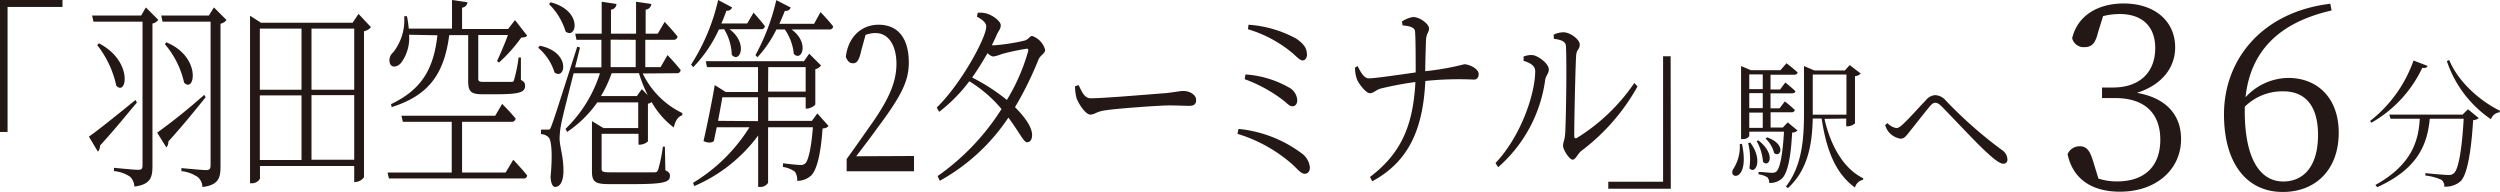
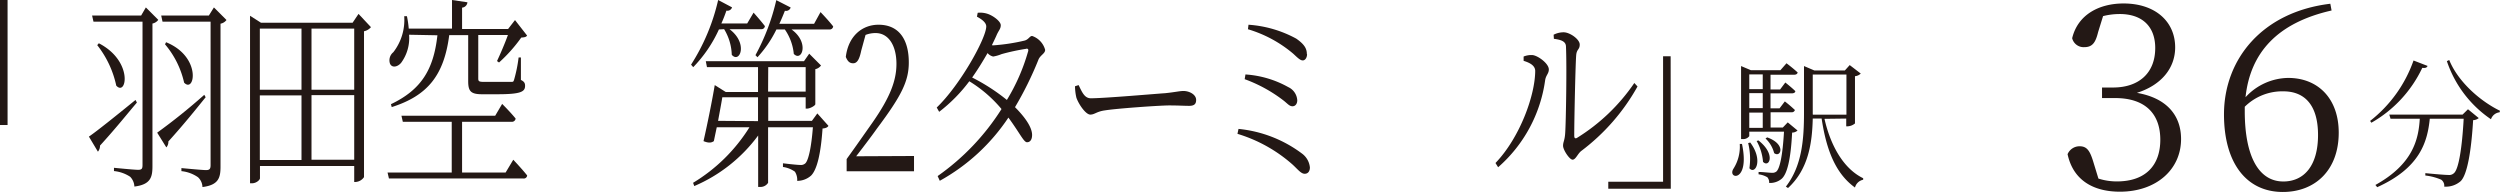
<svg xmlns="http://www.w3.org/2000/svg" viewBox="0 0 359.95 27.61">
  <defs>
    <style>.cls-1{fill:#231815;}</style>
  </defs>
  <g id="レイヤー_2" data-name="レイヤー 2">
    <g id="レイヤー_1-2" data-name="レイヤー 1">
-       <path class="cls-1" d="M0,0H9V1H1.09v18H0Z" />
+       <path class="cls-1" d="M0,0H9H1.09v18H0Z" />
      <path class="cls-1" d="M240.56,27.17h-9v-1h7.89V8.1h1.09Z" />
      <path class="cls-1" d="M302.09,4.61c-.37,1.52-.82,2.18-2,2.18a1.7,1.7,0,0,1-1.74-1.29c.82-3.4,3.89-5,7.4-5,4.55,0,7.43,2.59,7.43,6.32,0,3-2,5.44-5.51,6.55,4.25.73,6.36,3.21,6.36,6.65,0,4.4-3.59,7.58-8.8,7.58-3.81,0-6.73-1.63-7.54-5.4a1.87,1.87,0,0,1,1.74-1.14c1.1,0,1.51.73,2,2.36l.7,2.29a8.6,8.6,0,0,0,2.67.41c4.1,0,6.24-2.29,6.24-6s-2.14-6-6.5-6h-1.89V12.6h1.59c3.7,0,6.07-2.07,6.07-5.69,0-3.07-1.85-4.89-5.11-4.89a9.77,9.77,0,0,0-2.4.3Z" />
      <path class="cls-1" d="M335.7,1.51C327.9,3.28,324,7.57,323.31,14a8.49,8.49,0,0,1,6.14-2.78c4.33,0,7.28,3,7.28,7.88,0,5.4-3.4,8.54-8.05,8.54-5.25,0-8.47-4.18-8.47-11.17,0-7.91,5.47-14.75,15.31-15.93ZM323.2,16c0,6.62,2.07,10.13,5.55,10.13,3,0,5-2.29,5-6.69s-2-6.29-5-6.29a7.67,7.67,0,0,0-5.55,2.22Z" />
      <path class="cls-1" d="M250.81,20.72c1.2,5.68-2.2,5.08-1.22,3.56a5.92,5.92,0,0,0,.9-3.56Zm8-1.93a1.14,1.14,0,0,1-.78.3c-.2,3.95-.73,6-1.53,6.67a2.58,2.58,0,0,1-1.78.58,1.1,1.1,0,0,0-.26-.82,3.27,3.27,0,0,0-1.26-.42v-.34c.6,0,1.54.12,1.9.12a.93.93,0,0,0,.66-.18c.5-.44.9-2.3,1.1-5.74h-5v.64a1.08,1.08,0,0,1-1,.42h-.18V9.51l1.42.6h4.24l.88-1s1,.75,1.61,1.33c-.06.22-.24.32-.52.32h-3.39v2.12h1.38l.75-1s.92.72,1.44,1.24c0,.22-.24.32-.5.32h-3.07v2.16h1.3l.76-1a18.6,18.6,0,0,1,1.45,1.24.45.45,0,0,1-.5.32h-3v2.2h1.76l.71-.74ZM252,20.52c1.92,2.56.7,4.7-.12,3.7a9.41,9.41,0,0,0-.18-3.62Zm-.14-9.81v2.12h1.94V10.71Zm1.94,2.7h-1.94v2.16h1.94Zm-1.94,5h1.94v-2.2h-1.94Zm1.32,1.81c2.56,2,1.54,4,.66,3.08a7.32,7.32,0,0,0-.92-3Zm1.26-.44c2.8,1,1.94,3,1,2.26a4.36,4.36,0,0,0-1.24-2.1Zm8.25-2.67c.84,3.73,2.68,7.15,5.57,8.55l0,.22A1.53,1.53,0,0,0,267.08,27c-2.78-2-4.12-5.38-4.8-9.93H261c-.08,3.41-.58,7.27-3.56,10l-.31-.2c2.33-3,2.61-6.82,2.61-10.65V9.51l1.5.64h4.38l.7-.78,1.59,1.22a1.34,1.34,0,0,1-.83.38v6.8a1.77,1.77,0,0,1-1.08.42h-.18V17.07Zm-1.66-.6h4.82V10.73H261v5.74Z" />
-       <path class="cls-1" d="M271.43,18l.32-.28a2.34,2.34,0,0,0,1.28.72c.28,0,.54-.18.94-.54.92-.84,2.63-2.78,3.31-3.46a1.88,1.88,0,0,1,1.3-.74,2.09,2.09,0,0,1,1.58.78,61.66,61.66,0,0,0,8.07,7.11,1.71,1.71,0,0,1,.8,1.36.56.56,0,0,1-.6.62c-.56,0-1.54-.82-2.89-2.1s-4.5-4.65-6-6.17c-.38-.36-.62-.5-.88-.5s-.44.1-.76.46c-.62.72-2.19,2.74-2.93,3.66-.5.63-.78,1.05-1.34,1.05a2.81,2.81,0,0,1-1.72-1A2.56,2.56,0,0,1,271.43,18Z" />
      <path class="cls-1" d="M349.52,9.49c-.08.22-.26.34-.76.28a17.85,17.85,0,0,1-7.33,7.9l-.18-.26a19,19,0,0,0,6.25-8.7Zm5.82,6.24L356.89,17a1.34,1.34,0,0,1-.81.3c-.26,4.41-.84,7.87-1.8,8.79a3.25,3.25,0,0,1-2.36.78,1.06,1.06,0,0,0-.44-1,8,8,0,0,0-2.28-.6l0-.34c1,.1,2.8.26,3.3.26a1,1,0,0,0,.82-.26c.7-.58,1.18-3.82,1.4-7.83h-4.88c-.34,3.33-1.4,7.07-7.57,9.85l-.26-.32c5.41-3,6.21-6.56,6.39-9.53h-4.21l-.18-.6h10.55Zm-2.7-7.09c1.26,3.11,4.43,5.91,7.31,7.31l-.06.22a1.48,1.48,0,0,0-1.24,1,16.41,16.41,0,0,1-6.35-8.37Z" />
      <path class="cls-1" d="M19.71,14.77c-1.24,1.44-3,3.67-5.31,6.19a1.35,1.35,0,0,1-.3.88l-1.3-2.17c1.12-.76,3.91-3,6.71-5.28ZM22.79,2.86a1.4,1.4,0,0,1-.84.53V23.93c0,1.58-.26,2.64-2.6,2.93a2.15,2.15,0,0,0-.61-1.41,5.14,5.14,0,0,0-2.33-.82v-.47s2.9.29,3.47.29.64-.2.64-.73V3.12H13.46l-.2-.88h7.06L21,1.07ZM14.23,6.23c5,2.58,4,7.72,2.51,6.1A14.21,14.21,0,0,0,14,6.5ZM29.61,14c-1.23,1.52-3,3.75-5.37,6.37a1.18,1.18,0,0,1-.29.85l-1.32-2.12a84.56,84.56,0,0,0,6.78-5.45Zm3-11.12a1.39,1.39,0,0,1-.86.53V24c0,1.58-.27,2.64-2.6,2.93a2,2,0,0,0-.64-1.41,5.09,5.09,0,0,0-2.39-.88v-.44s3,.29,3.54.29.66-.2.66-.73V3.12H23.4l-.19-.88h6.86l.73-1.17ZM23.91,6.08c5.15,2.09,4.14,7.43,2.6,5.82a12.93,12.93,0,0,0-2.75-5.52Z" />
      <path class="cls-1" d="M53.41,3.91a1.76,1.76,0,0,1-1,.59v21a1.58,1.58,0,0,1-1.21.7H51V23.9H37.43v1.76c0,.23-.5.73-1.16.73H36V2.27l1.57,1h13.2L51.62,2Zm-16,.21v8.8h6V4.12Zm0,18.92h6v-9.3h-6ZM44.85,4.12v8.8H51V4.12ZM51,23v-9.3H44.85V23Z" />
      <path class="cls-1" d="M73.9,23s1.23,1.29,2,2.26a.48.48,0,0,1-.55.44H56l-.2-.86h9.24v-7.3H58l-.2-.88H71.3l1-1.7s1.21,1.2,1.94,2.11a.54.54,0,0,1-.57.47H66.53v7.3H72.8Zm-15-18a6,6,0,0,1-1.15,4.05c-.52.61-1.32.76-1.6.11a1.49,1.49,0,0,1,.48-1.64,7.58,7.58,0,0,0,1.57-5.19h.39a14.05,14.05,0,0,1,.26,1.79h6.23V0L67.3.33a.84.84,0,0,1-.77.77V4.18h6.62l1-1.29,1.74,2.23c-.14.23-.42.26-.84.29A21.93,21.93,0,0,1,71.85,9l-.29-.21c.47-1,1.13-2.52,1.57-3.75H68.86v6.25c0,.41.09.5.86.5h2c.88,0,1.61,0,1.92,0s.3-.09.39-.35a20.3,20.3,0,0,0,.64-3.17H75L75,11.51c.49.24.6.47.6.85,0,.86-.64,1.21-4,1.21H69.41c-1.67,0-2-.47-2-1.91V5.06H64.68c-.75,5.78-3.1,8.71-8.28,10.36L56.29,15c4.38-2.09,6.14-5,6.69-9.92Z" />
-       <path class="cls-1" d="M77.71,6.58c4.58.94,3.67,5.05,2.13,3.85a7.54,7.54,0,0,0-2.35-3.55Zm14.83,4a12.18,12.18,0,0,0,5.7,5.7l0,.32c-.57.15-1,.73-1.23,1.76a12,12,0,0,1-3.19-3.67,1,1,0,0,1-.53.24v5.43a1.84,1.84,0,0,1-1.14.47h-.22V19.26H86.62v5c0,.44.11.55,1.26.55h3.27c1.5,0,2.69,0,3.06,0s.44-.12.55-.38a21.18,21.18,0,0,0,.68-3.32h.29l.07,3.4c.48.24.66.44.66.8,0,.9-.75,1.2-5.33,1.2H87.74c-2.11,0-2.51-.35-2.51-1.88V17.44l1.66,1h5v-3.7H86A16.7,16.7,0,0,1,81.65,19l-.22-.45a19.25,19.25,0,0,0,4.95-8H82.59v0c-.74,2.93-1.54,6.07-1.71,6.92a12.53,12.53,0,0,0-.31,2.44c0,1.26.62,2.7.55,5-.07,1.24-.48,2-1.19,2-.37,0-.61-.53-.66-1.44.29-3,.18-5.31-.31-5.72a1.59,1.59,0,0,0-1.07-.44v-.65h1c.24,0,.33,0,.52-.58.38-1,.38-1,3.7-11.36l.4.12c-.2.82-.44,1.79-.71,2.85h3.79V5.73H83l-.18-.88h3.81V.25l2.13.32a.86.86,0,0,1-.79.82V4.85h3.61V.25l2.2.32a.9.9,0,0,1-.82.82V4.85H94.7l1-1.7s1.14,1.2,1.85,2.11a.53.53,0,0,1-.58.47H92.91V9.67h2.2l1-1.74S97.29,9.17,98,10.08a.5.5,0,0,1-.55.46ZM79.27.33C84,1.54,83,5.79,81.43,4.53A9.22,9.22,0,0,0,79.05.6Zm14,13.38A19.39,19.39,0,0,1,92,10.54H88.07a18.71,18.71,0,0,1-1.54,3.29H91.7l.71-1Zm-5.35-8V9.67h3.61V5.73Z" />
      <path class="cls-1" d="M103.51,4.24a19.11,19.11,0,0,1-3.7,5.43l-.31-.36A29.26,29.26,0,0,0,103.4,0l2,1.06a.69.69,0,0,1-.81.47c-.22.64-.46,1.26-.73,1.85h3.72l.92-1.56s1,1.11,1.63,1.94a.49.49,0,0,1-.55.44h-4.55c2.75,2.05,1.47,5,.33,3.69a7.53,7.53,0,0,0-1.1-3.69Zm14.17,12.09,1.6,1.79c-.13.23-.41.35-.85.38-.25,3.67-.8,5.92-1.65,6.78a3,3,0,0,1-2,.76,2.16,2.16,0,0,0-.33-1.32,3.87,3.87,0,0,0-1.72-.68l0-.53c.74.09,2.06.24,2.5.24a.93.93,0,0,0,.73-.24c.44-.44.86-2.28,1.08-5.19h-6.45v8a1.29,1.29,0,0,1-1.21.59h-.22v-7.4a22.29,22.29,0,0,1-9.2,7.28l-.17-.47a24.39,24.39,0,0,0,8.12-8H103.2c-.15.71-.29,1.38-.42,2-.37.26-.77.29-1.49,0,.57-2.47,1.29-6.08,1.62-8.07l1.59,1h4.64V9.67h-7.35l-.17-.86h14.14l.75-1.08,1.7,1.7a1.4,1.4,0,0,1-.82.53V15c0,.2-.75.64-1.21.64H116V14h-5.39v3.4h6.29Zm-8.54,1.11V14H104c-.15.94-.39,2.17-.61,3.4Zm9-15.7s1.14,1.18,1.82,2.06a.49.49,0,0,1-.55.44h-5.45c2.62,1.87,1.49,4.72.33,3.52A7.4,7.4,0,0,0,113,4.24h-1.21a16.66,16.66,0,0,1-2.73,4l-.29-.3a30.9,30.9,0,0,0,3-7.92l2.07,1.06a.69.69,0,0,1-.83.47c-.25.64-.51,1.26-.8,1.88h5Zm-7.55,11.45H116V9.67h-5.39Z" />
      <path class="cls-1" d="M131.6,22.46v2.2h-9.7V22.9c1.36-1.88,2.73-3.85,3.78-5.34,2.42-3.49,3.39-5.9,3.39-8.36,0-2.65-1.14-4.44-3-4.44a3.94,3.94,0,0,0-1.45.27L124,7.29c-.26,1.26-.59,1.82-1.16,1.82s-.82-.35-1.06-.91c.37-3.08,2.42-4.64,4.71-4.64,3,0,4.36,2.2,4.36,5.43,0,2.7-1.06,4.81-4.58,9.51-.62.88-1.74,2.37-3,4Z" />
      <path class="cls-1" d="M143,6.53a27.58,27.58,0,0,0,4.49-.68c.62-.15.75-.67,1.12-.67a2.91,2.91,0,0,1,1.87,2c0,.56-.75.76-1,1.5a49.31,49.31,0,0,1-3.34,6.75c1.34,1.34,2.46,2.84,2.46,4,0,.64-.26,1.05-.73,1.05s-1-1.26-2.68-3.55a28.29,28.29,0,0,1-9.88,9.1l-.31-.68a33.91,33.91,0,0,0,9.2-9.65,18.81,18.81,0,0,0-4.64-4,22.38,22.38,0,0,1-4.34,4.4l-.35-.62c3.39-3.25,7.13-10,7.13-11.67,0-.53-.57-1-1.34-1.41l.11-.56a3.46,3.46,0,0,1,1.32.12c.88.26,2,1.11,2,1.67s-.33.76-.64,1.53c-.2.44-.42.9-.64,1.35Zm4.8.49a30.67,30.67,0,0,0-3.59.77,5.65,5.65,0,0,1-1.21.35,1.47,1.47,0,0,1-.81-.5c-.69,1.2-1.43,2.41-2.22,3.52a28,28,0,0,1,5,3.23A28,28,0,0,0,148,7.49C148.14,7.11,148,7,147.79,7Z" />
      <path class="cls-1" d="M155.3,12.25c.49,1,.84,1.9,1.76,1.9,2,0,9.66-.67,10.67-.73,1.48-.15,2.1-.32,2.67-.32.83,0,1.82.5,1.82,1.29,0,.53-.22.85-1,.85s-1.54-.06-2.89-.06-7.57.44-9.22.71c-1.25.17-1.49.61-2.13.61s-1.65-1.44-2-2.43a7.53,7.53,0,0,1-.2-1.65Z" />
      <path class="cls-1" d="M178.32,18.56a18.18,18.18,0,0,1,9.14,3.55,2.81,2.81,0,0,1,1.14,2c0,.47-.22.91-.75.91s-1-.64-1.74-1.32a21.23,21.23,0,0,0-7.94-4.43Zm1-7.84a14.53,14.53,0,0,1,6.16,1.82,2.23,2.23,0,0,1,1.3,1.91c0,.47-.26.85-.68.85s-.64-.29-1.21-.76a20.84,20.84,0,0,0-5.68-3.14Zm8.87-2.93c0,.5-.26.91-.62.91s-.74-.38-1.34-.94a18,18,0,0,0-6.55-3.55l.08-.65a16.74,16.74,0,0,1,6.87,2C187.81,6.38,188.16,7,188.16,7.79Z" />
-       <path class="cls-1" d="M201.85,3.09a4.23,4.23,0,0,1,1.59-.64c1,0,2.31,1,2.31,1.64s-.4.62-.44,1.82-.09,3-.11,4.34a38.21,38.21,0,0,0,5.63-1c.66,0,2.07.62,2.07,1.41,0,.56-.31.8-.68.8a45.89,45.89,0,0,0-7,.2c-.33,6.9-2.36,11.59-7.64,14.44l-.33-.62c4.38-3.31,6.21-7.25,6.54-13.67a47.71,47.71,0,0,0-5,.94c-.7.2-1,.67-1.56.67s-1.65-1.41-1.87-2.05a4.75,4.75,0,0,1-.26-1.65l.37-.2c.44.85.92,1.79,1.63,1.76.92,0,4.66-.56,6.73-.85,0-1.94,0-4.64-.09-5.9-.06-.7-1.08-.79-1.8-.88Z" />
      <path class="cls-1" d="M219.37,8.76V8.14a2.94,2.94,0,0,1,1.28-.21C221.42,8,223,9.14,223,10c0,.61-.42.82-.53,1.55a20.33,20.33,0,0,1-6.77,12.53l-.38-.61c3.5-3.64,5.72-9.75,5.72-13.3C221,9.28,219.9,8.93,219.37,8.76ZM223.69,5a3.14,3.14,0,0,1,1.45-.35c.88,0,2.31,1,2.31,1.76s-.44.64-.51,1.55c-.11,1.35-.28,9.33-.28,11.54,0,.41.13.46.35.38a27.43,27.43,0,0,0,8.3-7.93l.46.5a29.67,29.67,0,0,1-8.12,9.3c-.51.42-.79,1.24-1.23,1.24s-1.37-1.41-1.37-2,.24-.7.31-1.88c.11-1.67.24-9.56.11-12.38,0-.73-.62-1-1.74-1.14Z" />
    </g>
  </g>
</svg>